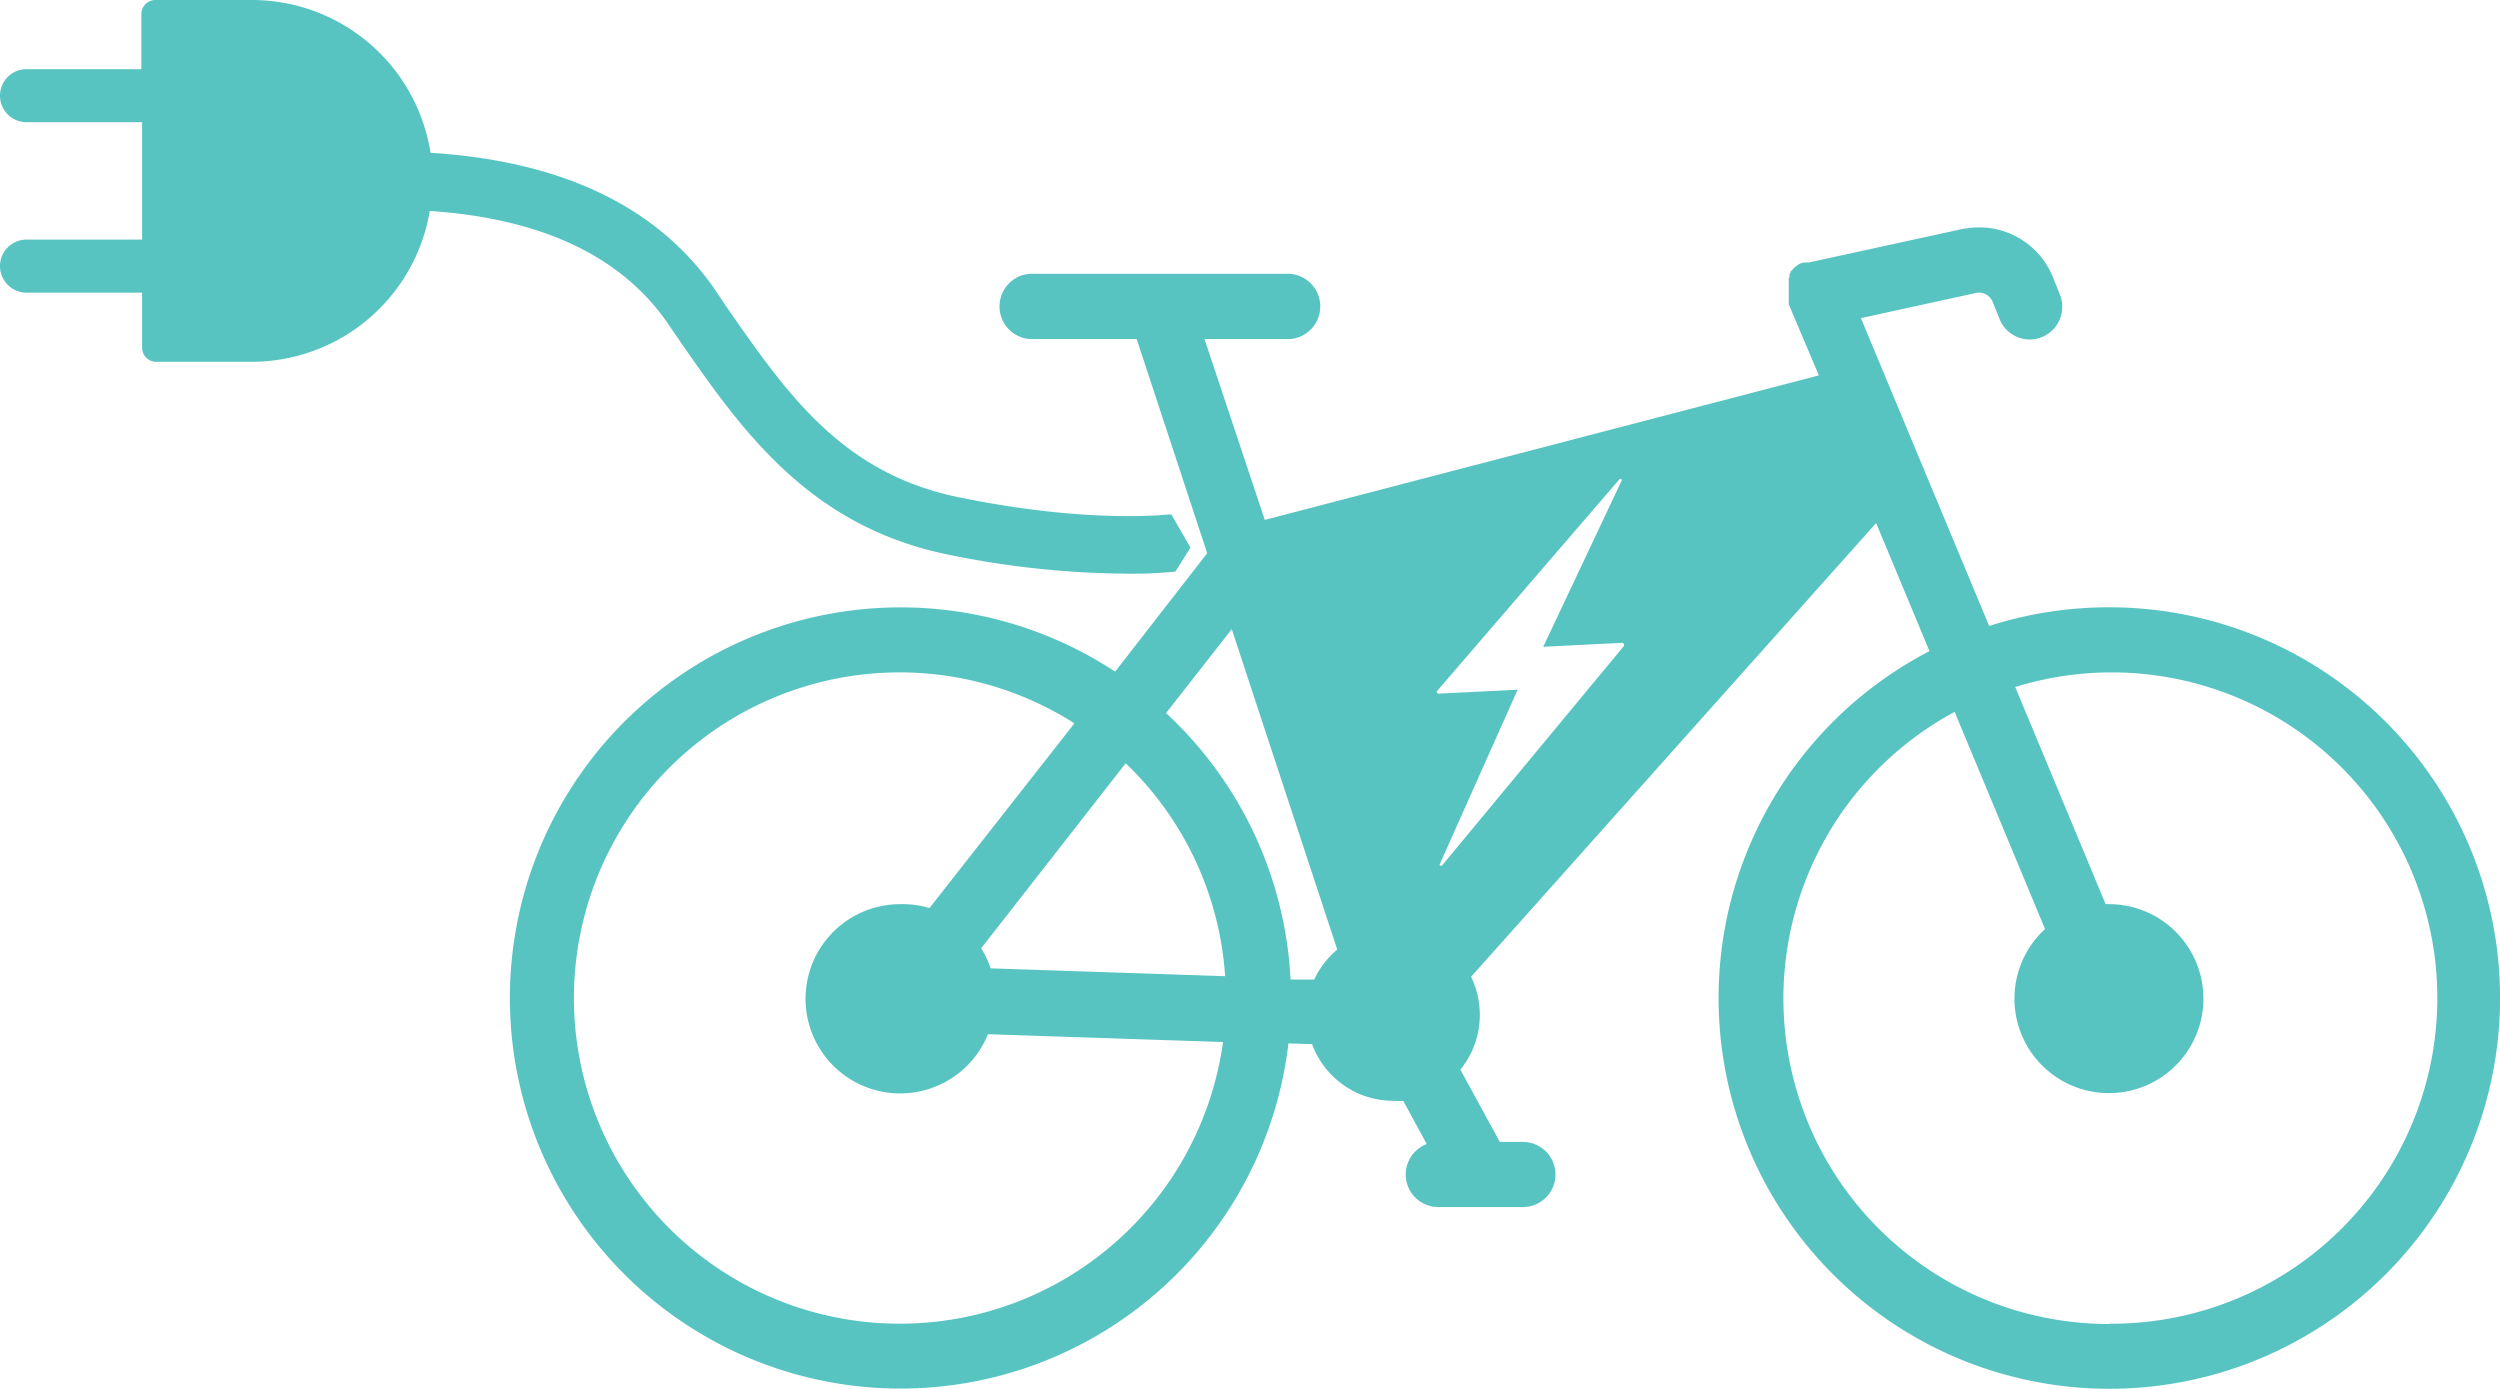
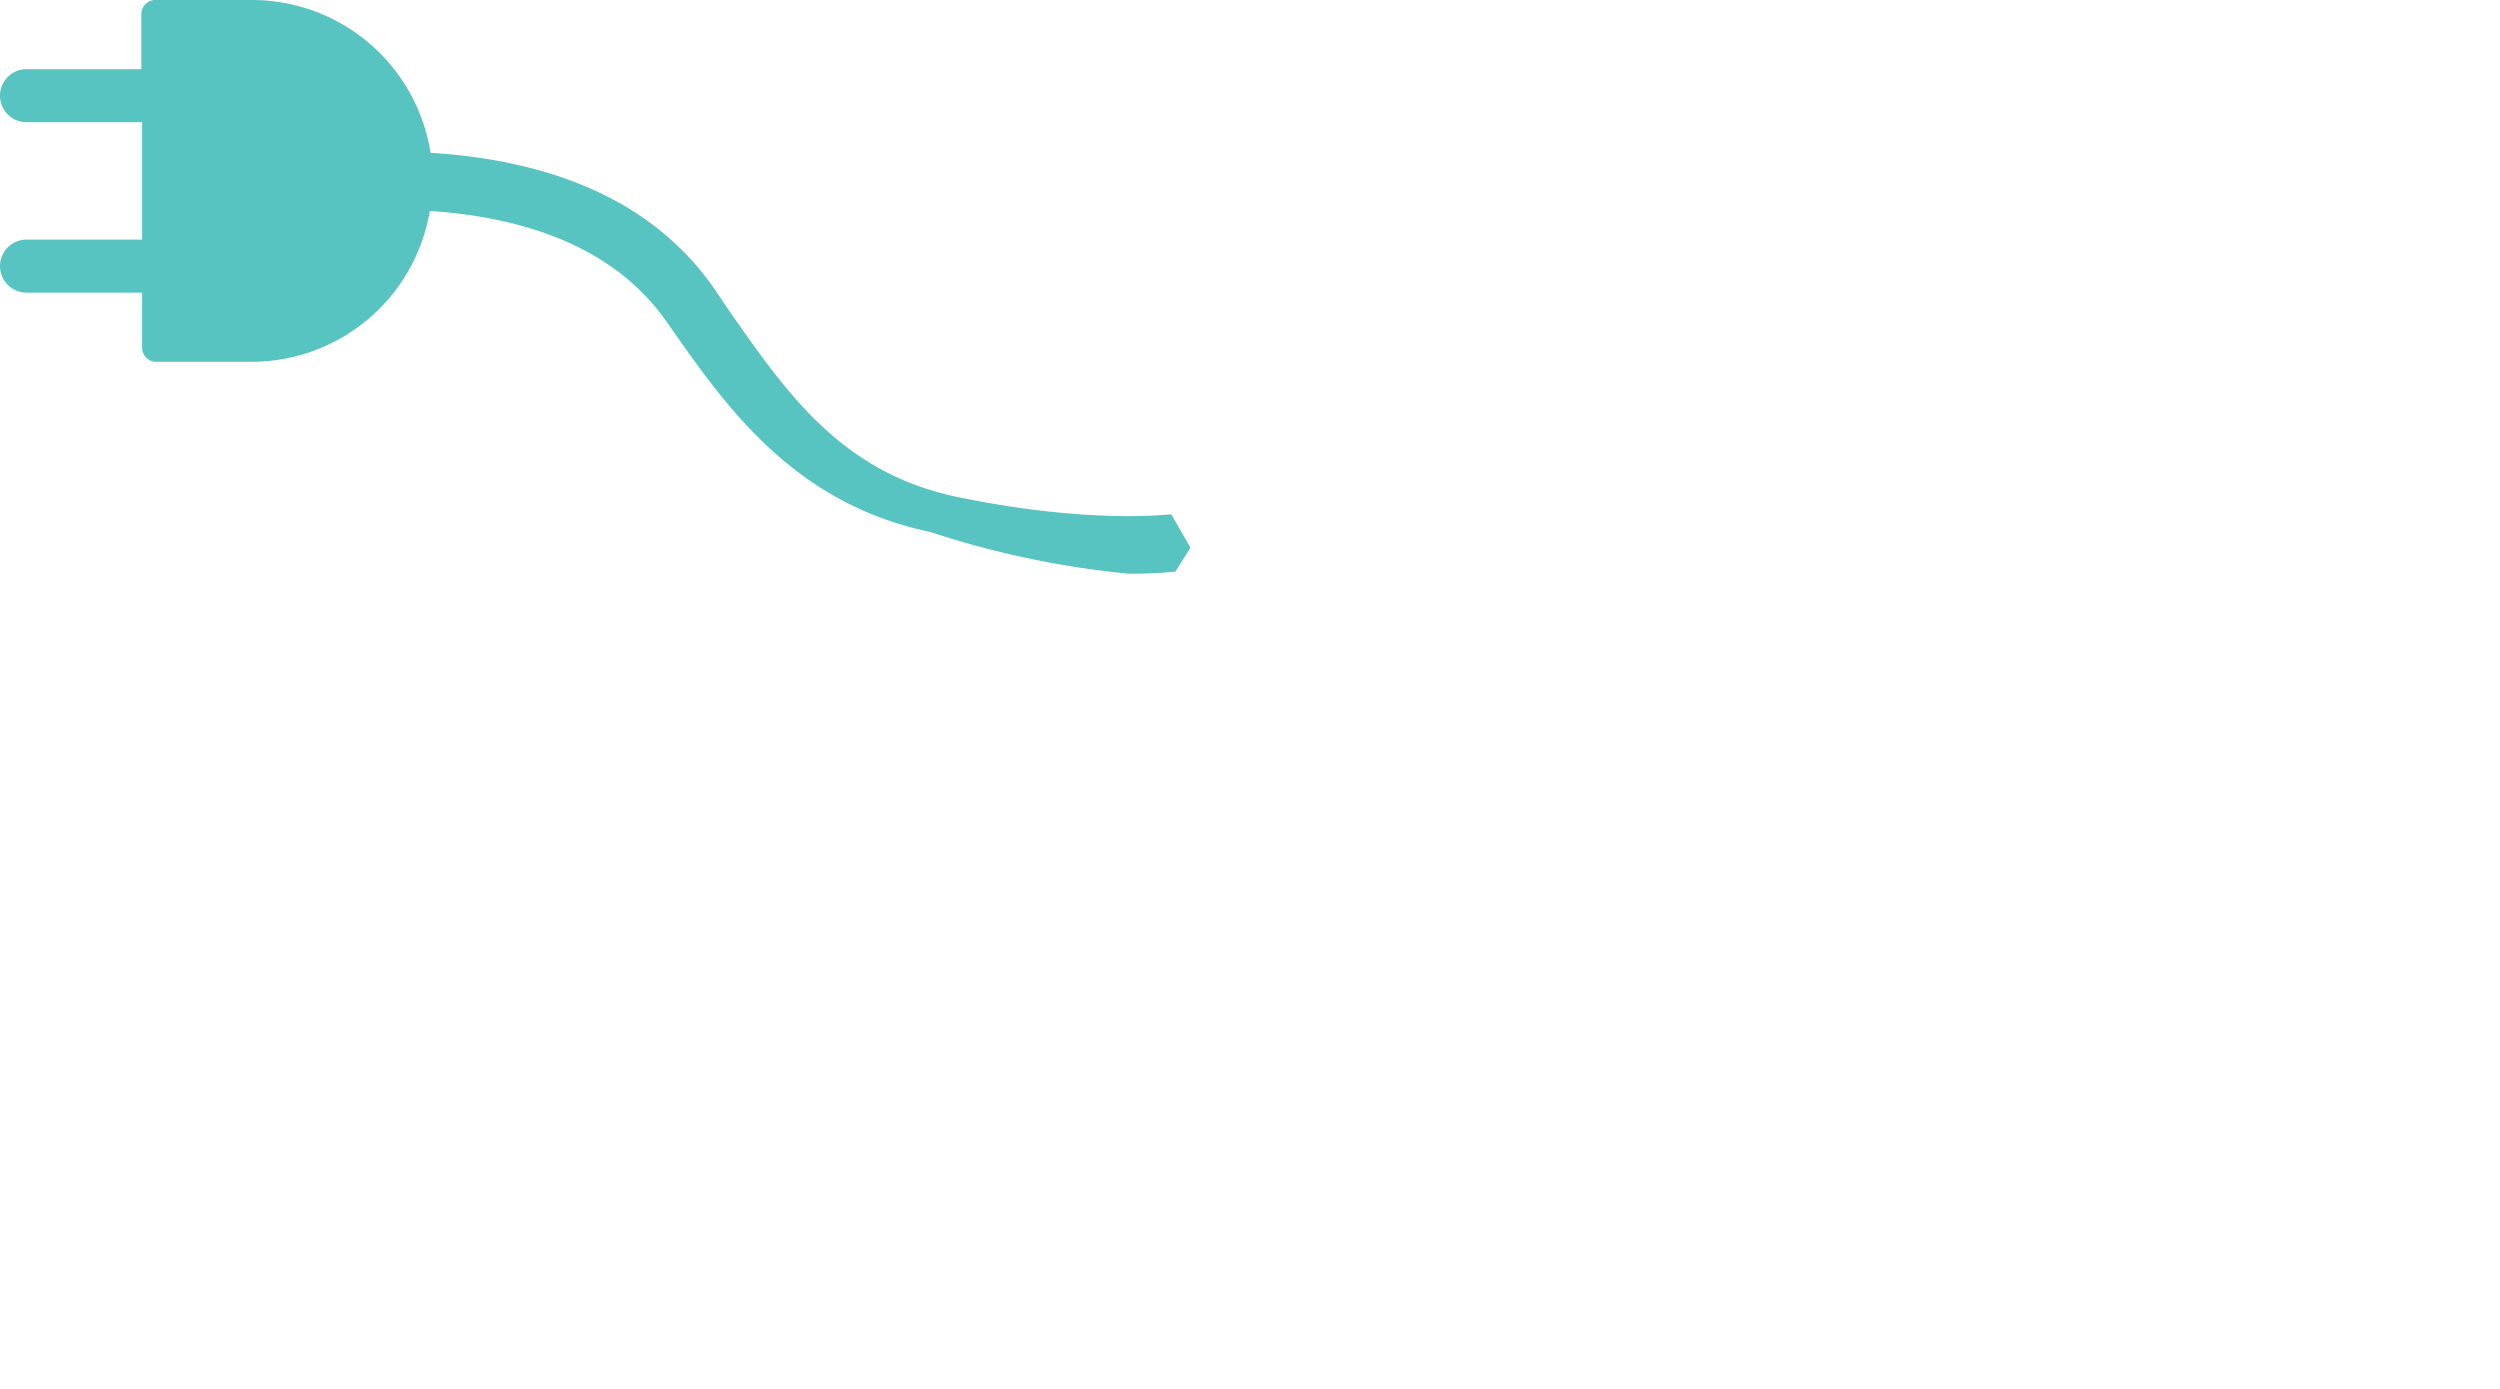
<svg xmlns="http://www.w3.org/2000/svg" viewBox="0 0 165.9 92.16">
  <defs>
    <style>.cls-1{fill:#57c4c2;}</style>
  </defs>
  <title>Asset 3</title>
  <g id="Layer_2" data-name="Layer 2">
    <g id="Layer_1-2" data-name="Layer 1">
-       <path class="cls-1" d="M140,40.3A26,26,0,0,0,132,41.54l-8.51-20.43,7.73-1.69a1,1,0,0,1,1,.58l.47,1.17a2.16,2.16,0,0,0,2,1.36,2.13,2.13,0,0,0,.81-.16,2.17,2.17,0,0,0,1.2-2.81l-.47-1.17a5.27,5.27,0,0,0-5.8-3.22l-.09,0-10.31,2.25-.07,0-.12,0-.11,0-.07,0h0l-.12.06-.07,0-.12.07-.07.05-.09.07-.08.06-.07.06-.08.09s0,0-.06.06l-.08.09,0,.07-.07.1,0,.08a.31.31,0,0,0,0,.1.93.93,0,0,0-.05.1l0,.08a.56.56,0,0,0,0,.12l0,.08,0,.12s0,.05,0,.08,0,.08,0,.12,0,.06,0,.09v.1a.49.49,0,0,0,0,.12.25.25,0,0,0,0,.08v.13a.22.22,0,0,1,0,.08l0,.14v0s0,0,0,.06l0,.12,0,.12,0,.07,2,4.72L83.93,34.5l-4-12h5.66a2.17,2.17,0,0,0,0-4.33H68.35a2.17,2.17,0,0,0,0,4.33h7.08l4.68,14.21L74,44.57A25.92,25.92,0,1,0,85.5,69.24l1.57.05a5.74,5.74,0,0,0,5.39,3.76,4.87,4.87,0,0,0,.66,0l1.56,2.87a2.16,2.16,0,0,0,.76,4.18h5.62a2.16,2.16,0,0,0,0-4.32H99.53l-2.62-4.8a5.72,5.72,0,0,0,1.29-3.63,5.8,5.8,0,0,0-.58-2.53L124.5,34.71l3.54,8.5A25.93,25.93,0,1,0,140,40.3ZM59.74,87.84A21.61,21.61,0,1,1,71.3,48L61.68,60.26A6.21,6.21,0,0,0,59.74,60a6.28,6.28,0,1,0,5.82,8.63l15.6.52A21.65,21.65,0,0,1,59.74,87.84Zm6-23.58a6.24,6.24,0,0,0-.63-1.33L74.7,50.65a21.55,21.55,0,0,1,6.6,14.13ZM87.21,65l-1.57,0a25.87,25.87,0,0,0-8.26-17.68l4.36-5.57,7,21.26A5.93,5.93,0,0,0,87.21,65Zm20.56-22.14L95.69,57.44a.11.11,0,0,1-.07,0h-.06a.11.11,0,0,1,0-.13l5.15-11.54-5.26.26a.09.09,0,0,1-.09-.06.09.09,0,0,1,0-.11L107.47,31.8a.11.11,0,0,1,.13,0,.09.09,0,0,1,0,.12l-5.19,11,5.24-.26a.1.1,0,0,1,.09.06A.11.11,0,0,1,107.77,42.83Zm32.2,45a21.6,21.6,0,0,1-10.26-40.62l6,14.41A6.27,6.27,0,1,0,140,60h-.27l-6-14.41A21.61,21.61,0,1,1,140,87.84Z" />
-       <path class="cls-1" d="M77.73,34.14h-.19c-.05,0-5.33.64-14-1.16-7.66-1.59-11.32-6.86-15.2-12.43l-1-1.48c-3.8-5.4-10.11-8.39-18.77-8.93A12,12,0,0,0,16.67,0H10.38a.94.94,0,0,0-1,.94V4.59H1.76a1.76,1.76,0,0,0,0,3.52H9.43V15.9H1.76a1.76,1.76,0,1,0,0,3.52H9.43v3.65a.94.94,0,0,0,1,.94h6.29A12,12,0,0,0,28.52,14c7.34.49,12.61,2.95,15.69,7.31l1,1.46c3.94,5.66,8.4,12.08,17.55,14A60.45,60.45,0,0,0,74.9,38.07,27.73,27.73,0,0,0,78,37.93L79,36.34Z" />
+       <path class="cls-1" d="M77.73,34.14h-.19c-.05,0-5.33.64-14-1.16-7.66-1.59-11.32-6.86-15.2-12.43l-1-1.48c-3.8-5.4-10.11-8.39-18.77-8.93A12,12,0,0,0,16.67,0H10.38a.94.94,0,0,0-1,.94V4.59H1.76a1.76,1.76,0,0,0,0,3.52H9.43V15.9H1.76a1.76,1.76,0,1,0,0,3.52H9.43v3.65a.94.94,0,0,0,1,.94h6.29A12,12,0,0,0,28.52,14c7.34.49,12.61,2.95,15.69,7.31c3.94,5.66,8.4,12.08,17.55,14A60.45,60.45,0,0,0,74.9,38.07,27.73,27.73,0,0,0,78,37.93L79,36.34Z" />
    </g>
  </g>
</svg>